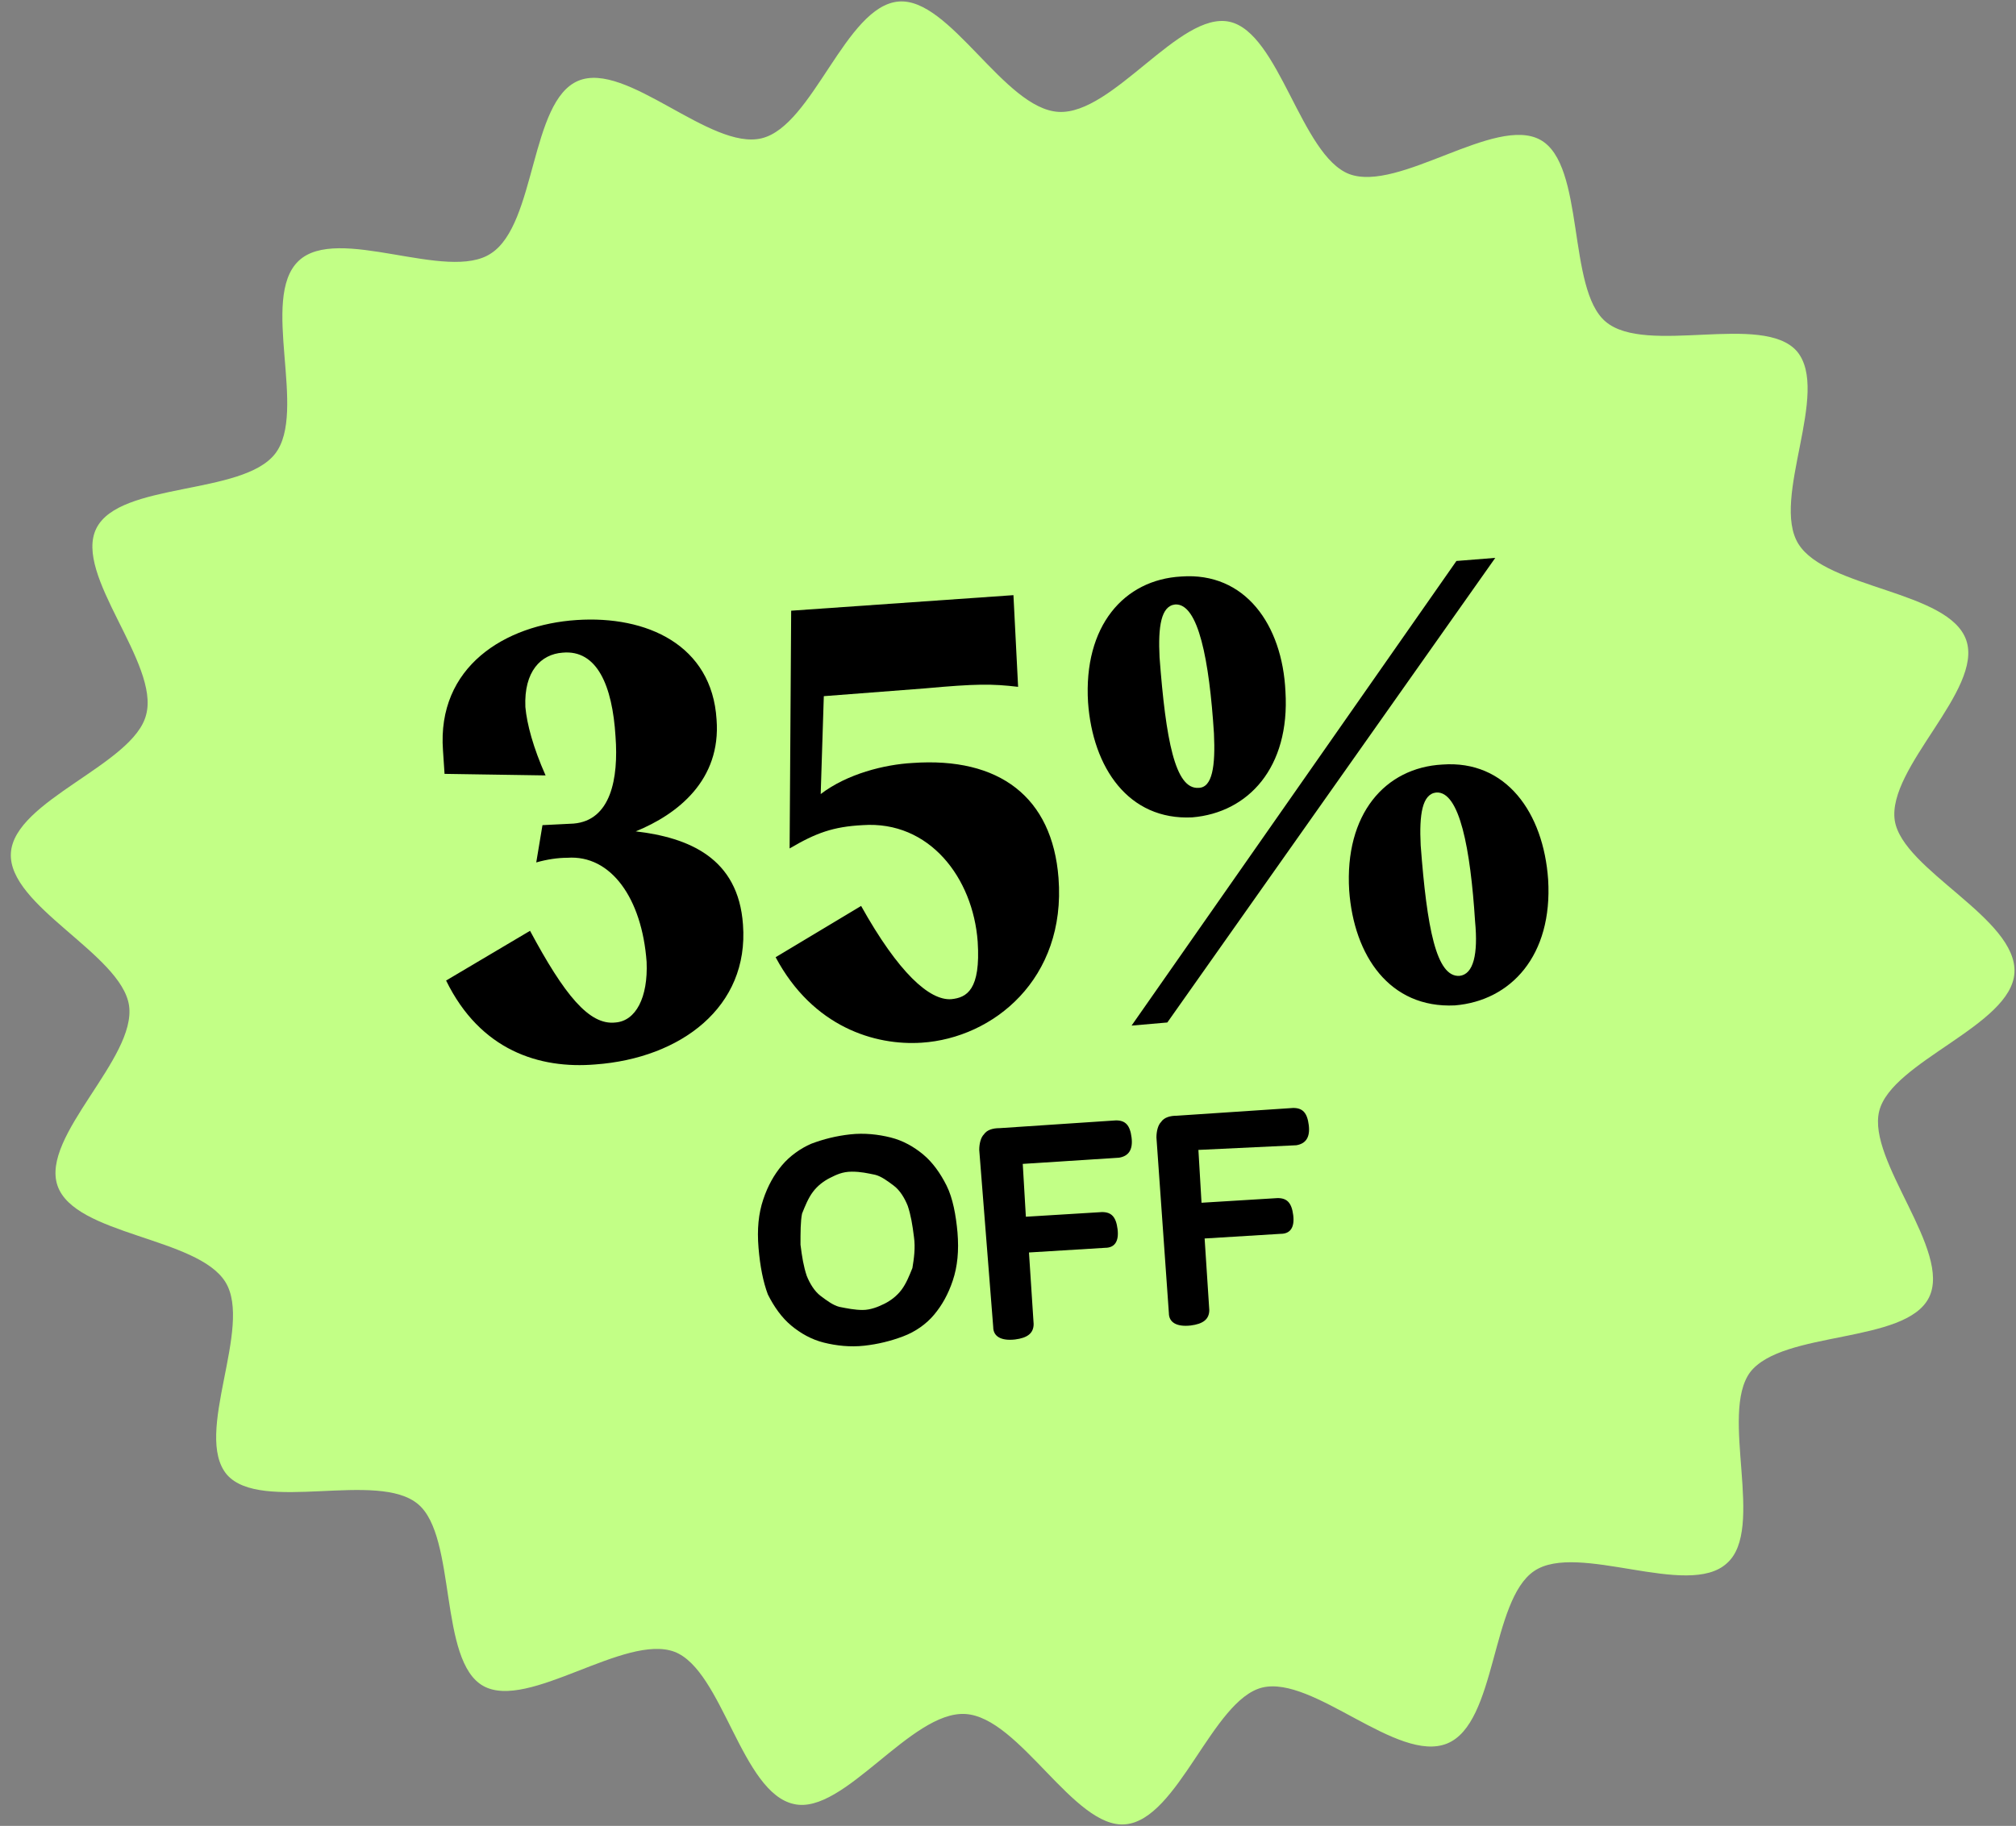
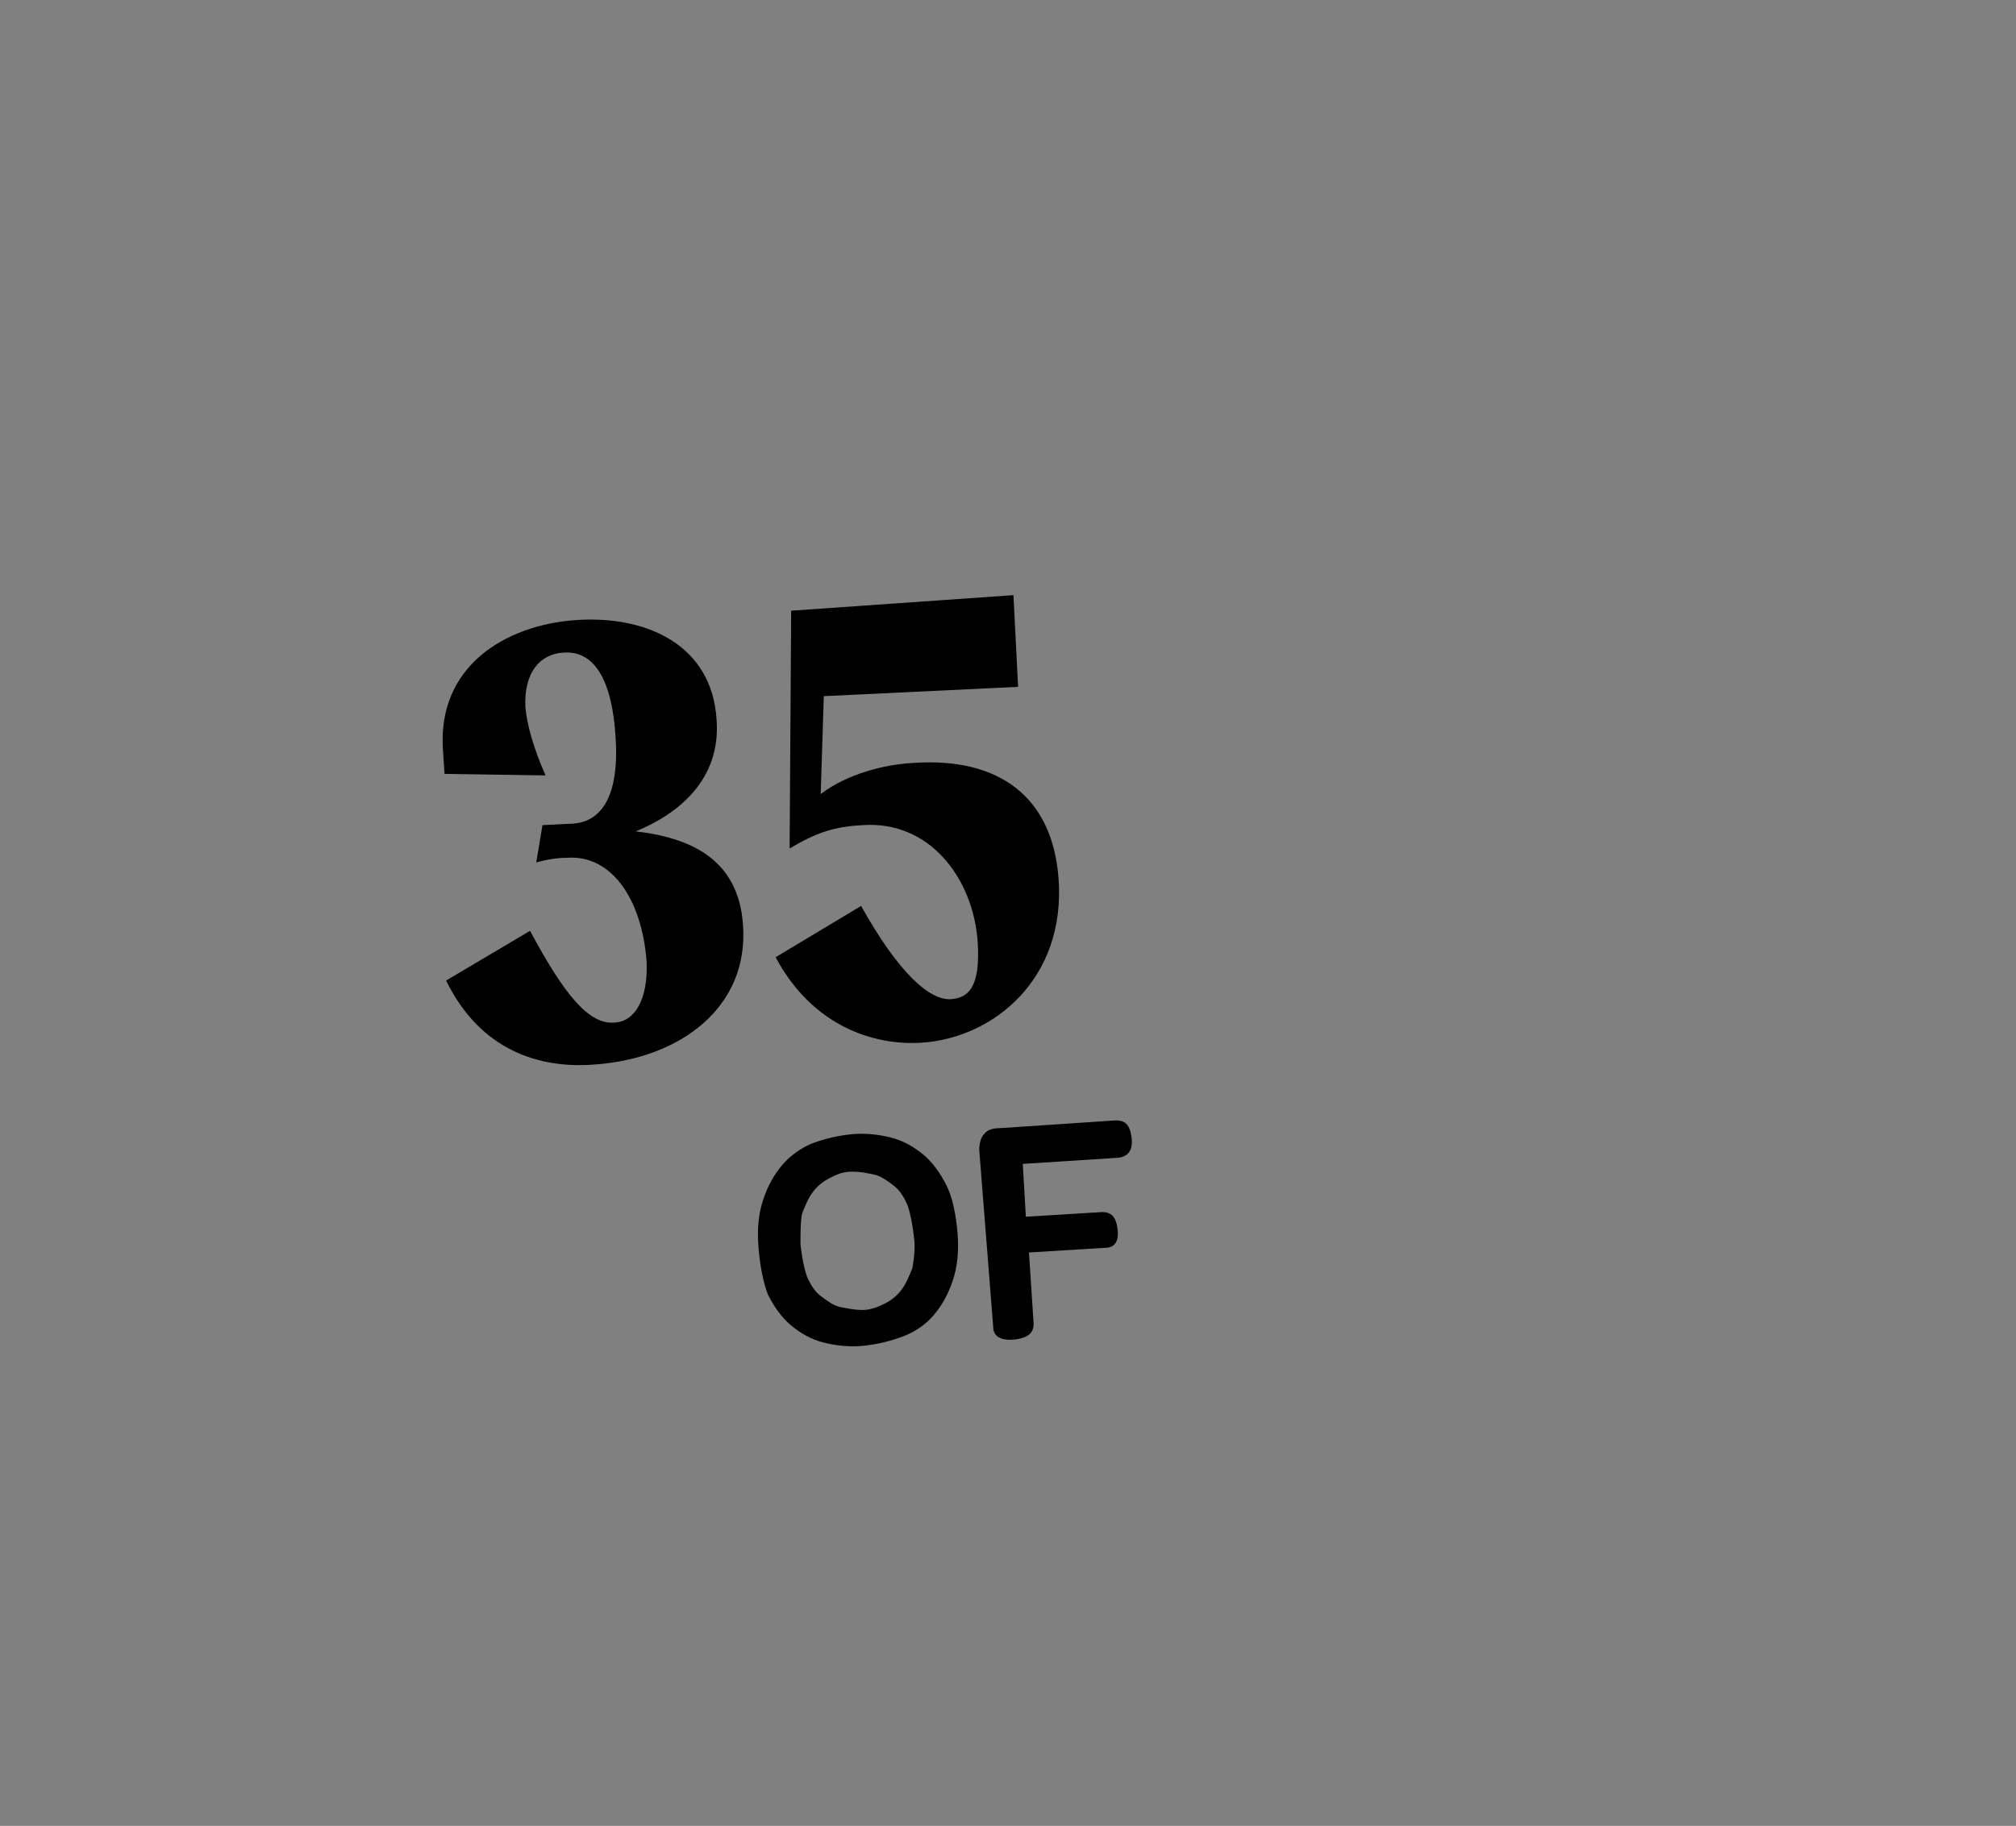
<svg xmlns="http://www.w3.org/2000/svg" xml:space="preserve" style="enable-background:new 0 0 129.7 117.5;" viewBox="0 0 129.7 117.5" y="0px" x="0px" id="Layer_1" version="1.1">
  <rect x="0" y="0" width="129.7" height="117.5" fill="#808080" stroke="none" />
  <style type="text/css">
	.st0{fill:#C2FF86;}
	.st1{enable-background:new    ;}
</style>
-   <path d="M129.6,62.6c-0.2,3.4-7.9,5.7-8.7,8.9s4.7,9,3.2,12s-9.4,2.1-11.5,4.8c-2,2.7,1,10.1-1.5,12.3  c-2.5,2.3-9.6-1.4-12.4,0.5s-2.4,9.8-5.6,11.1s-8.6-4.4-11.9-3.6c-3.2,0.8-5.4,8.5-8.8,8.8c-3.3,0.3-6.8-6.9-10.3-7.1  s-7.8,6.5-11,5.8c-3.4-0.7-4.6-8.6-7.7-9.8c-3.2-1.2-9.4,3.8-12.3,2.2s-1.7-9.6-4.2-11.7c-2.6-2.2-10.1,0.6-12.3-1.9  c-2.2-2.6,1.7-9.5-0.1-12.4s-9.7-3-10.8-6.2c-1.1-3.2,5.1-8.2,4.6-11.6c-0.5-3.3-7.8-6.4-7.6-9.8s7.9-5.7,8.7-8.9  c0.9-3.3-4.7-9-3.2-12s9.4-2.1,11.5-4.8s-1-10,1.5-12.4s9.6,1.4,12.4-0.5c2.9-1.9,2.5-9.8,5.6-11.1S45.7,9.7,49,8.9s5.4-8.5,8.8-8.8  c3.3-0.3,6.8,6.9,10.3,7.1s7.8-6.5,11-5.8s4.6,8.6,7.7,9.8c3.2,1.2,9.4-3.8,12.3-2.2s1.7,9.6,4.2,11.7c2.6,2.2,10.1-0.6,12.3,1.9  c2.2,2.6-1.7,9.5,0.1,12.4s9.7,3,10.8,6.2c1.1,3.2-5.1,8.2-4.6,11.6C122.4,56,129.8,59.1,129.6,62.6L129.6,62.6L129.6,62.6z" class="st0" />
  <g>
    <g class="st1">
      <path d="M48.8,80.3c-0.1-1.2,0-2.2,0.3-3.1c0.3-0.9,0.7-1.6,1.2-2.2c0.5-0.6,1.2-1.1,1.9-1.4c0.8-0.3,1.6-0.5,2.5-0.6    c0.9-0.1,1.8,0,2.6,0.2c0.8,0.2,1.5,0.6,2.1,1.1c0.6,0.5,1.1,1.2,1.5,2c0.4,0.8,0.6,1.9,0.7,3c0.1,1.2,0,2.2-0.3,3.1    c-0.3,0.9-0.7,1.6-1.2,2.2s-1.2,1.1-2,1.4c-0.8,0.3-1.6,0.5-2.5,0.6c-0.9,0.1-1.8,0-2.6-0.2c-0.8-0.2-1.5-0.6-2.1-1.1    c-0.6-0.5-1.1-1.2-1.5-2C49.1,82.5,48.9,81.5,48.8,80.3z M51.5,80.1c0.1,0.8,0.2,1.4,0.4,2c0.2,0.5,0.5,1,0.9,1.3    c0.4,0.3,0.8,0.6,1.2,0.7c0.5,0.1,1,0.2,1.5,0.2s1-0.2,1.4-0.4c0.4-0.2,0.8-0.5,1.1-0.9c0.3-0.4,0.5-0.9,0.7-1.4    c0.1-0.6,0.2-1.3,0.1-2c-0.1-0.8-0.2-1.4-0.4-2c-0.2-0.5-0.5-1-0.9-1.3c-0.4-0.3-0.8-0.6-1.2-0.7c-0.5-0.1-0.9-0.2-1.5-0.2    s-1,0.2-1.4,0.4c-0.4,0.2-0.8,0.5-1.1,0.9c-0.3,0.4-0.5,0.9-0.7,1.4C51.5,78.6,51.5,79.3,51.5,80.1z" />
      <path d="M63,74c0-0.4,0.1-0.8,0.3-1c0.2-0.3,0.6-0.4,1-0.4l7.5-0.5c0.6,0,0.9,0.3,1,1.1c0.1,0.8-0.2,1.2-0.8,1.3l-6.2,0.4l0.2,3.4    l4.9-0.3c0.6,0,0.9,0.3,1,1.1c0.1,0.8-0.2,1.2-0.8,1.2l-4.9,0.3l0.3,4.6c0,0.6-0.4,0.9-1.2,1c-0.9,0.1-1.4-0.2-1.4-0.8L63,74z" />
-       <path d="M74.4,73.2c0-0.4,0.1-0.8,0.3-1c0.2-0.3,0.6-0.4,1-0.4l7.5-0.5c0.6,0,0.9,0.3,1,1.1c0.1,0.8-0.2,1.2-0.8,1.3L77.1,74    l0.2,3.4l4.9-0.3c0.6,0,0.9,0.3,1,1.1s-0.2,1.2-0.8,1.2l-4.9,0.3l0.3,4.6c0,0.6-0.4,0.9-1.2,1c-0.9,0.1-1.4-0.2-1.4-0.8L74.4,73.2    z" />
    </g>
  </g>
  <g>
    <g class="st1">
      <path d="M47.8,59.5c0.4,5.3-4,8.6-9.5,9c-3.6,0.3-7.4-0.9-9.6-5.4l5.4-3.2c2.2,4.1,3.8,6.1,5.5,5.9c1.3-0.1,2.1-1.6,2-3.9    c-0.3-4.1-2.3-6.9-5.1-6.7c-0.6,0-1.3,0.1-2,0.3l0.4-2.4l2-0.1c2.4-0.2,2.9-2.9,2.7-5.6c-0.2-3.3-1.2-5.6-3.4-5.4    c-1.4,0.1-2.5,1.2-2.4,3.5c0.1,1.1,0.5,2.6,1.3,4.4l-6.5-0.1l-0.1-1.5c-0.4-5.4,4-8.1,8.6-8.4c4.5-0.3,8.7,1.6,9,6.4    c0.3,3.9-2.5,6.1-5.2,7.2C44.3,53.9,47.5,55.2,47.8,59.5z" />
    </g>
    <g class="st1">
-       <path d="M68.1,56.5c0.5,6.5-4.2,10.3-8.8,10.6c-3,0.2-7-1-9.4-5.5l5.5-3.3c2.4,4.3,4.4,6.1,5.8,6c1-0.1,1.9-0.6,1.7-3.7    c-0.3-4.1-3.1-7.8-7.4-7.5c-1.9,0.1-3,0.5-4.7,1.5l0.1-15.3l14.3-1l0.3,5.9c-1.7-0.2-2.7-0.2-6,0.1L53,44.8l-0.2,6.3    c1.7-1.3,4.1-1.9,5.9-2C64.3,48.7,67.7,51.3,68.1,56.5z" />
-       <path d="M70,45.2c-0.3-4.9,2.3-7.9,6-8.1c4.1-0.3,6.5,3.1,6.7,7.4c0.3,4.9-2.4,7.8-6,8.1C72.6,52.8,70.3,49.4,70,45.2z M93.7,36.1    l2.5-0.2L75.1,65.8L72.8,66L93.7,36.1z M78.1,47.2c-0.3-4.7-1-8.4-2.5-8.3c-0.9,0.1-1.1,1.4-1,3.4c0.4,5.3,1,8.5,2.5,8.4    C78,50.7,78.2,49.3,78.1,47.2z M86.8,57.3c-0.3-4.9,2.3-7.9,6-8.1c4.1-0.3,6.5,3.1,6.8,7.4c0.3,4.9-2.4,7.8-6,8.1    C89.4,64.9,87.1,61.5,86.8,57.3z M94.9,59.3c-0.3-4.7-1-8.4-2.5-8.3c-0.9,0.1-1.1,1.4-1,3.4c0.4,5.3,1,8.5,2.5,8.4    C94.8,62.7,95.1,61.4,94.9,59.3z" />
+       <path d="M68.1,56.5c0.5,6.5-4.2,10.3-8.8,10.6c-3,0.2-7-1-9.4-5.5l5.5-3.3c2.4,4.3,4.4,6.1,5.8,6c1-0.1,1.9-0.6,1.7-3.7    c-0.3-4.1-3.1-7.8-7.4-7.5c-1.9,0.1-3,0.5-4.7,1.5l0.1-15.3l14.3-1l0.3,5.9L53,44.8l-0.2,6.3    c1.7-1.3,4.1-1.9,5.9-2C64.3,48.7,67.7,51.3,68.1,56.5z" />
    </g>
  </g>
</svg>